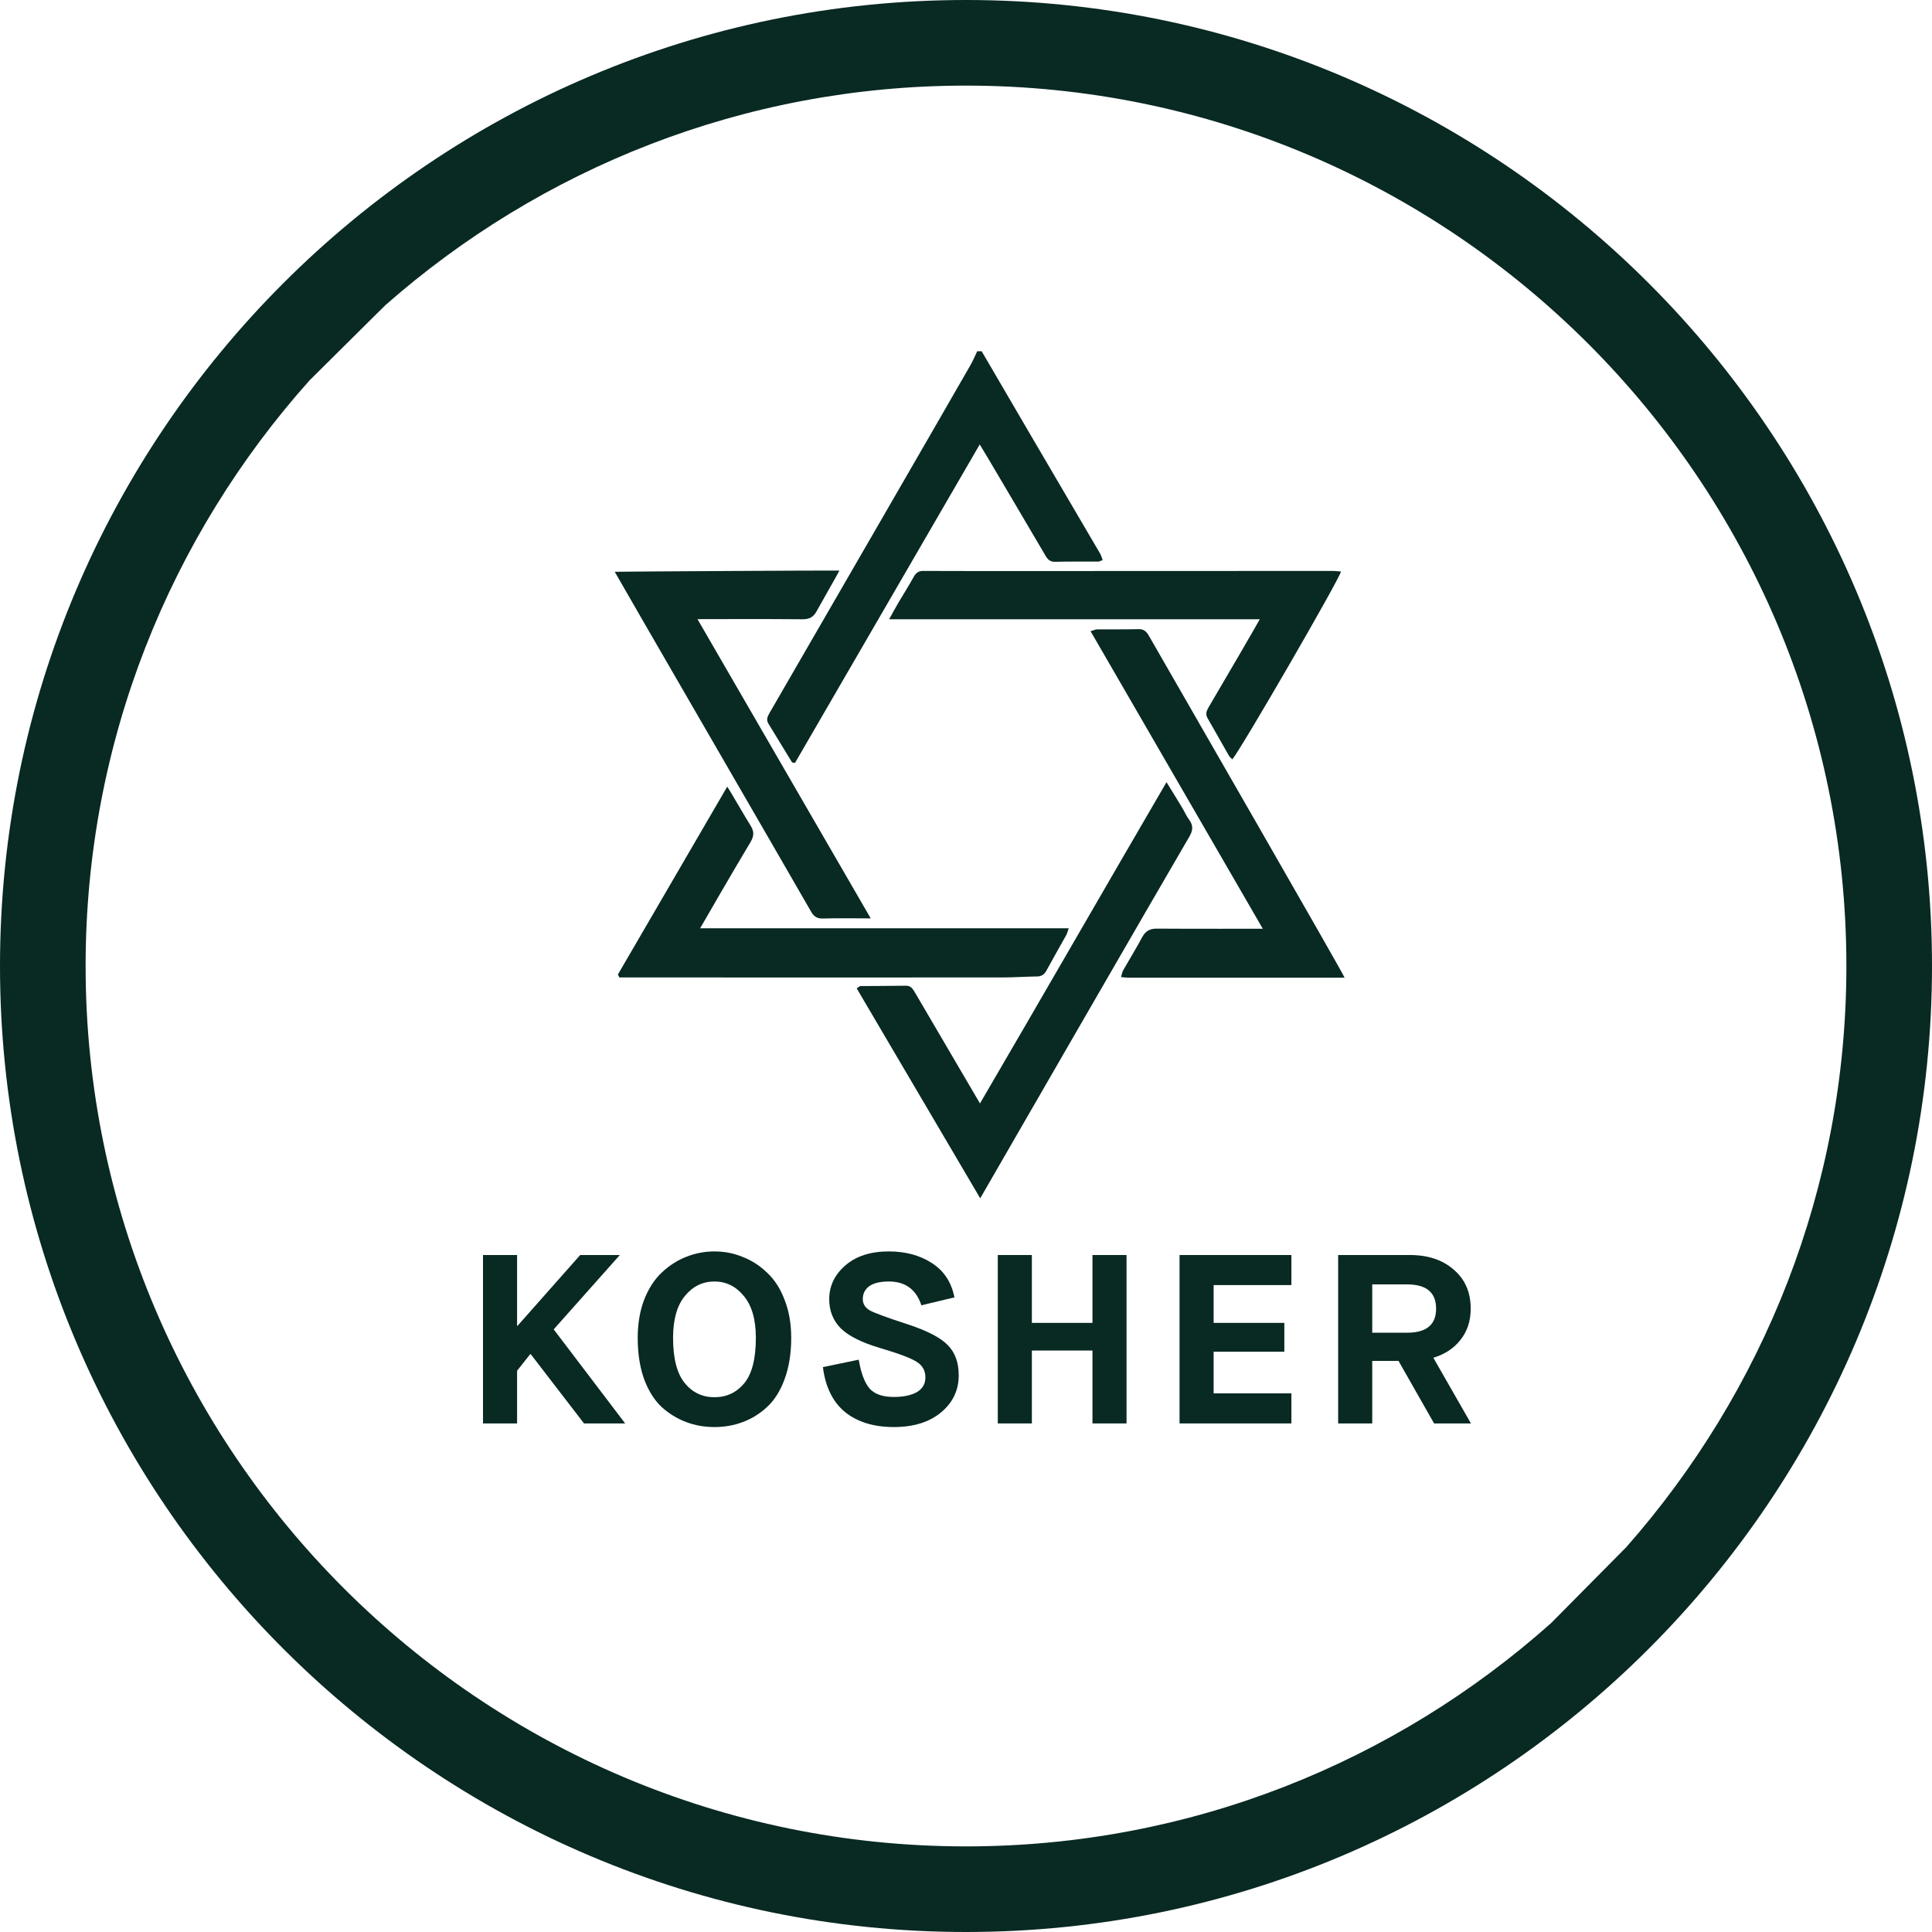
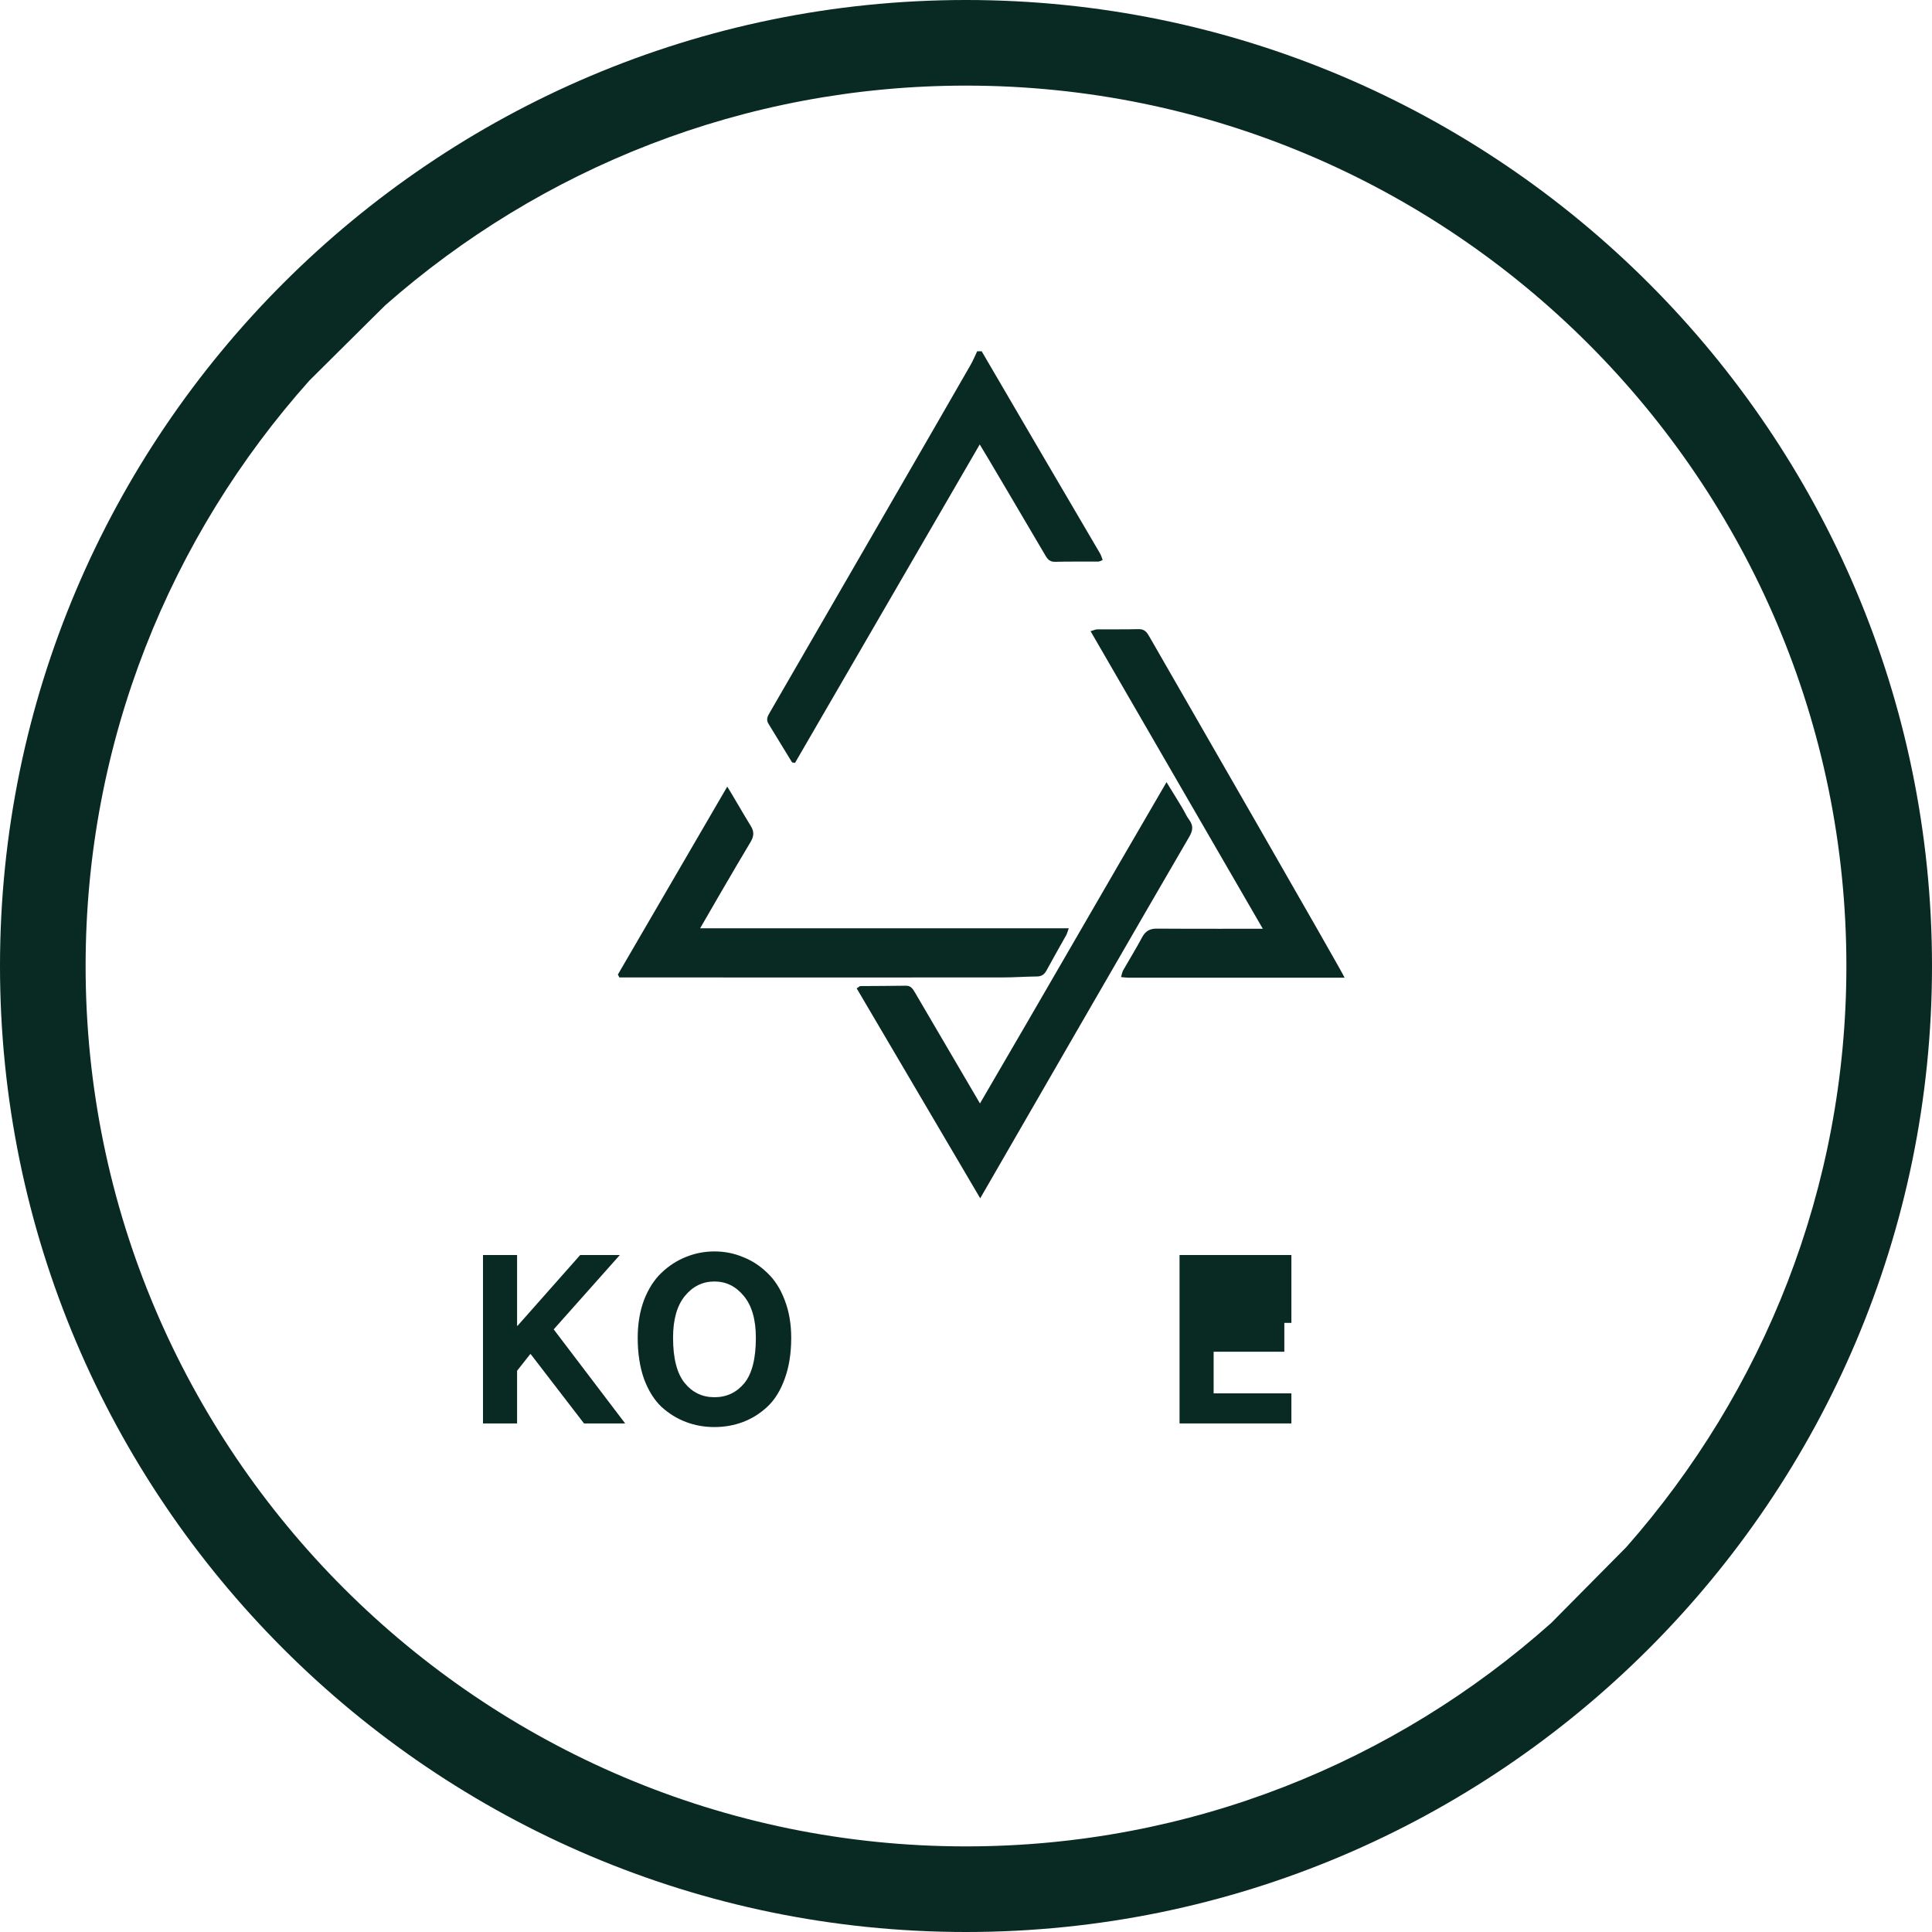
<svg xmlns="http://www.w3.org/2000/svg" width="64" height="64" viewBox="0 0 64 64" fill="none">
  <path fill-rule="evenodd" clip-rule="evenodd" d="M32 0C14.355 0 0 14.355 0 32C0 49.645 14.355 64 32 64C49.645 64 64 49.645 64 32C64 14.355 49.645 0 32 0ZM12.182 10.687L12.765 10.11C17.903 5.588 24.634 2.836 32 2.836C48.081 2.836 61.164 15.919 61.164 32C61.164 39.373 58.405 46.107 53.876 51.248L53.299 51.831L51.965 53.178L51.382 53.767C46.225 58.363 39.434 61.164 32 61.164C15.919 61.164 2.836 48.081 2.836 32C2.836 24.558 5.644 17.765 10.248 12.607L10.836 12.023L12.182 10.687Z" fill="#092923" />
  <path d="M16 47.153V41.574H17.129V43.917H17.146L19.22 41.574H20.533L18.342 44.037L20.709 47.153H19.346L17.581 44.858H17.564L17.129 45.408V47.153H16Z" fill="#092923" />
  <path d="M22.681 45.814C22.937 46.128 23.266 46.285 23.668 46.285C24.069 46.285 24.398 46.13 24.655 45.822C24.911 45.509 25.039 45.007 25.039 44.316C25.039 43.71 24.905 43.248 24.638 42.929C24.376 42.61 24.052 42.451 23.668 42.451C23.277 42.451 22.951 42.61 22.689 42.929C22.427 43.248 22.296 43.71 22.296 44.316C22.296 44.996 22.424 45.495 22.681 45.814ZM24.613 47.105C24.317 47.217 24.002 47.273 23.668 47.273C23.333 47.273 23.018 47.217 22.723 47.105C22.427 46.994 22.157 46.826 21.911 46.603C21.672 46.375 21.479 46.067 21.334 45.679C21.195 45.286 21.125 44.831 21.125 44.316C21.125 43.854 21.195 43.437 21.334 43.065C21.479 42.693 21.672 42.392 21.911 42.164C22.157 41.93 22.427 41.755 22.723 41.638C23.024 41.516 23.339 41.455 23.668 41.455C23.997 41.455 24.309 41.516 24.604 41.638C24.905 41.755 25.176 41.93 25.416 42.164C25.661 42.392 25.853 42.693 25.993 43.065C26.138 43.437 26.21 43.854 26.21 44.316C26.21 44.831 26.138 45.286 25.993 45.679C25.853 46.067 25.661 46.375 25.416 46.603C25.176 46.826 24.908 46.994 24.613 47.105Z" fill="#092923" />
-   <path d="M27.26 45.288L28.447 45.041C28.52 45.477 28.637 45.793 28.799 45.99C28.966 46.181 29.236 46.276 29.61 46.276C29.928 46.276 30.181 46.223 30.371 46.117C30.561 46.005 30.655 45.843 30.655 45.631C30.655 45.408 30.563 45.238 30.379 45.121C30.201 44.999 29.788 44.842 29.142 44.651C28.534 44.47 28.102 44.252 27.845 43.997C27.594 43.737 27.469 43.418 27.469 43.041C27.469 42.605 27.644 42.233 27.996 41.925C28.353 41.611 28.835 41.455 29.443 41.455C29.995 41.455 30.469 41.582 30.864 41.837C31.266 42.092 31.517 42.472 31.617 42.977L30.522 43.24C30.349 42.714 29.989 42.451 29.443 42.451C29.153 42.451 28.935 42.504 28.79 42.61C28.651 42.717 28.581 42.857 28.581 43.033C28.581 43.197 28.662 43.325 28.824 43.415C28.985 43.5 29.401 43.652 30.07 43.87C30.717 44.082 31.16 44.313 31.4 44.563C31.64 44.807 31.759 45.139 31.759 45.559C31.759 46.053 31.564 46.462 31.174 46.787C30.784 47.111 30.262 47.273 29.61 47.273C28.946 47.273 28.408 47.108 27.996 46.779C27.589 46.444 27.343 45.947 27.26 45.288Z" fill="#092923" />
-   <path d="M33.053 47.153V41.574H34.182V43.822H36.189V41.574H37.318V47.153H36.189V44.738H34.182V47.153H33.053Z" fill="#092923" />
-   <path d="M39.074 47.153V41.574H42.779V42.57H40.203V43.822H42.545V44.778H40.203V46.157H42.779V47.153H39.074Z" fill="#092923" />
-   <path d="M44.328 47.153V41.574H46.703C47.305 41.574 47.79 41.736 48.158 42.06C48.532 42.379 48.719 42.809 48.719 43.352C48.719 43.755 48.607 44.098 48.384 44.38C48.167 44.661 47.865 44.861 47.481 44.977L48.727 47.153H47.506L46.327 45.081H45.457V47.153H44.328ZM45.457 44.148H46.611C47.252 44.148 47.573 43.883 47.573 43.352C47.573 42.815 47.252 42.547 46.611 42.547H45.457V44.148Z" fill="#092923" />
+   <path d="M39.074 47.153V41.574H42.779V42.57V43.822H42.545V44.778H40.203V46.157H42.779V47.153H39.074Z" fill="#092923" />
  <path fill-rule="evenodd" clip-rule="evenodd" d="M32.519 11.636C32.844 12.198 35.453 16.655 36.434 18.323C36.474 18.387 36.495 18.463 36.527 18.55C36.466 18.574 36.426 18.602 36.386 18.602C35.905 18.606 35.425 18.598 34.944 18.61C34.735 18.614 34.671 18.471 34.591 18.335C34.13 17.551 32.511 14.799 32.455 14.723C30.403 18.264 28.367 21.773 26.335 25.273C26.279 25.261 26.243 25.261 26.235 25.25C25.975 24.823 25.714 24.397 25.454 23.971C25.377 23.844 25.422 23.736 25.49 23.621C26.011 22.724 31.77 12.764 32.15 12.091C32.234 11.943 32.299 11.788 32.371 11.636C32.431 11.636 32.475 11.636 32.519 11.636Z" fill="#092923" />
  <path fill-rule="evenodd" clip-rule="evenodd" d="M44.541 32.387C42.826 32.387 38.041 32.387 37.368 32.387C37.3 32.387 37.236 32.375 37.135 32.367C37.163 32.279 37.172 32.203 37.208 32.14C37.416 31.773 37.64 31.415 37.837 31.044C37.949 30.837 38.097 30.758 38.33 30.762C39.348 30.77 41.632 30.766 41.832 30.766C39.913 27.448 38.029 24.194 36.126 20.908C36.23 20.881 36.286 20.849 36.346 20.849C36.803 20.845 37.26 20.853 37.721 20.841C37.921 20.837 37.997 20.952 38.081 21.1C38.758 22.282 44.541 32.319 44.541 32.387Z" fill="#092923" />
-   <path fill-rule="evenodd" clip-rule="evenodd" d="M20.364 18.941C20.536 18.933 27.634 18.893 27.806 18.901C27.734 19.048 27.237 19.909 27.052 20.247C26.948 20.442 26.812 20.514 26.588 20.514C25.558 20.502 23.277 20.51 23.105 20.51C25.029 23.832 26.916 27.093 28.844 30.423C28.611 30.423 27.61 30.411 27.269 30.427C27.069 30.435 26.96 30.363 26.864 30.192C26.315 29.228 20.364 18.961 20.364 18.941Z" fill="#092923" />
  <path fill-rule="evenodd" clip-rule="evenodd" d="M32.471 39.695C31.076 37.325 29.73 35.035 28.379 32.741C28.443 32.701 28.471 32.669 28.499 32.665C29.004 32.661 29.505 32.661 30.01 32.653C30.182 32.649 30.242 32.769 30.315 32.888C30.808 33.733 32.222 36.142 32.463 36.553C34.539 33 36.562 29.479 38.642 25.911C38.843 26.233 38.999 26.488 39.155 26.747C39.239 26.882 39.3 27.034 39.396 27.161C39.54 27.356 39.512 27.52 39.396 27.719C38.49 29.264 32.687 39.317 32.471 39.695Z" fill="#092923" />
  <path fill-rule="evenodd" clip-rule="evenodd" d="M20.468 32.283C21.666 30.224 22.864 28.165 24.091 26.058C24.183 26.193 24.668 27.038 24.872 27.364C24.992 27.555 24.972 27.711 24.86 27.898C24.355 28.738 23.273 30.606 23.193 30.75C27.281 30.75 31.32 30.75 35.404 30.75C35.364 30.865 35.348 30.929 35.316 30.985C35.099 31.371 34.879 31.757 34.667 32.148C34.594 32.283 34.502 32.347 34.342 32.347C33.965 32.351 33.589 32.379 33.212 32.379C29.124 32.383 25.04 32.379 20.953 32.379C20.808 32.379 20.66 32.379 20.516 32.379C20.504 32.347 20.484 32.315 20.468 32.283Z" fill="#092923" />
-   <path fill-rule="evenodd" clip-rule="evenodd" d="M41.732 20.514C37.633 20.514 33.581 20.514 29.453 20.514C29.581 20.287 29.669 20.12 29.766 19.956C29.934 19.674 30.11 19.395 30.271 19.104C30.347 18.969 30.443 18.905 30.599 18.913C30.772 18.921 39.809 18.913 44.157 18.913C44.245 18.913 44.333 18.929 44.422 18.933C44.361 19.204 41.123 24.796 40.823 25.154C40.783 25.114 40.739 25.082 40.715 25.043C40.478 24.628 40.246 24.21 40.005 23.796C39.921 23.652 39.969 23.545 40.041 23.422C40.546 22.569 41.652 20.665 41.732 20.514Z" fill="#092923" />
</svg>